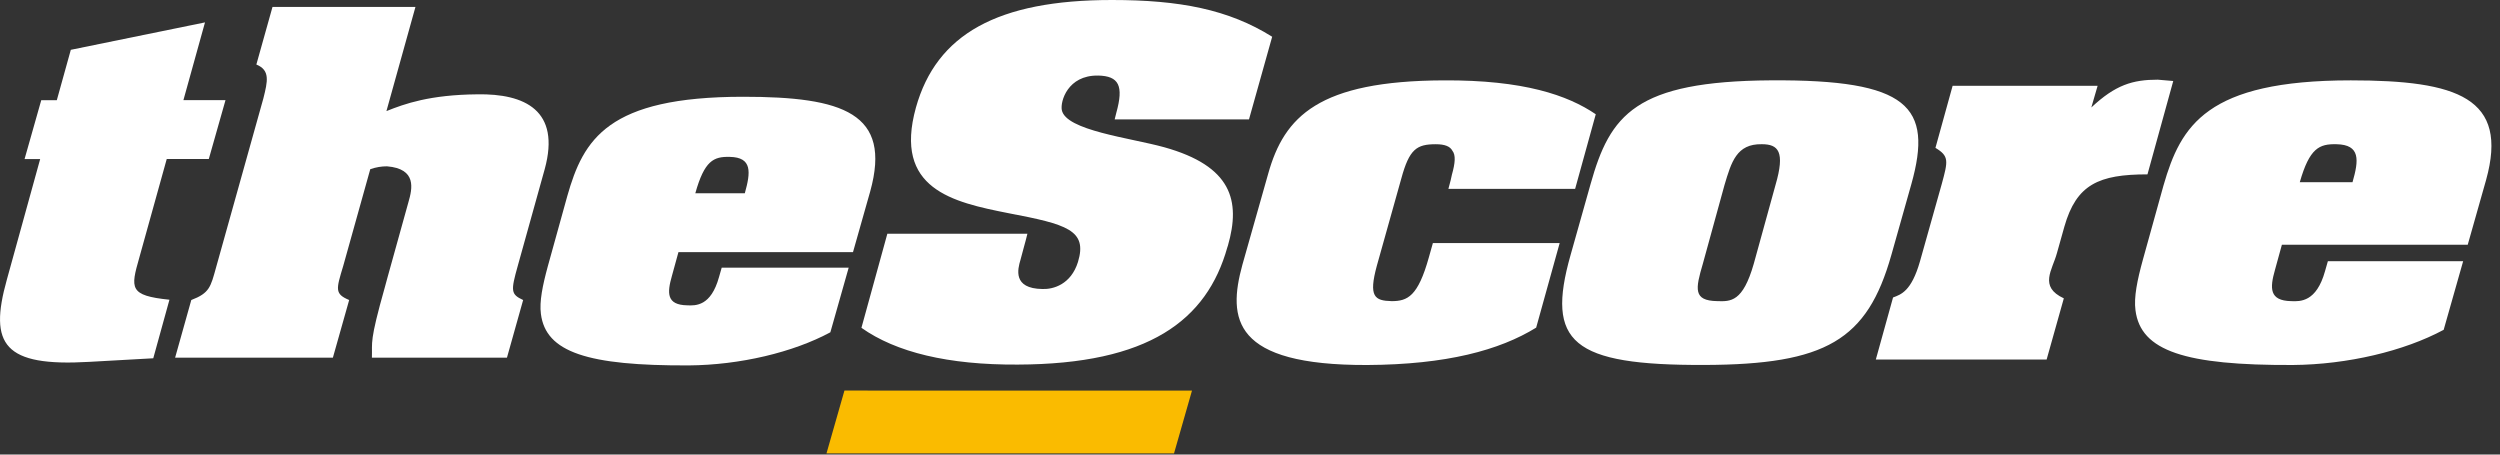
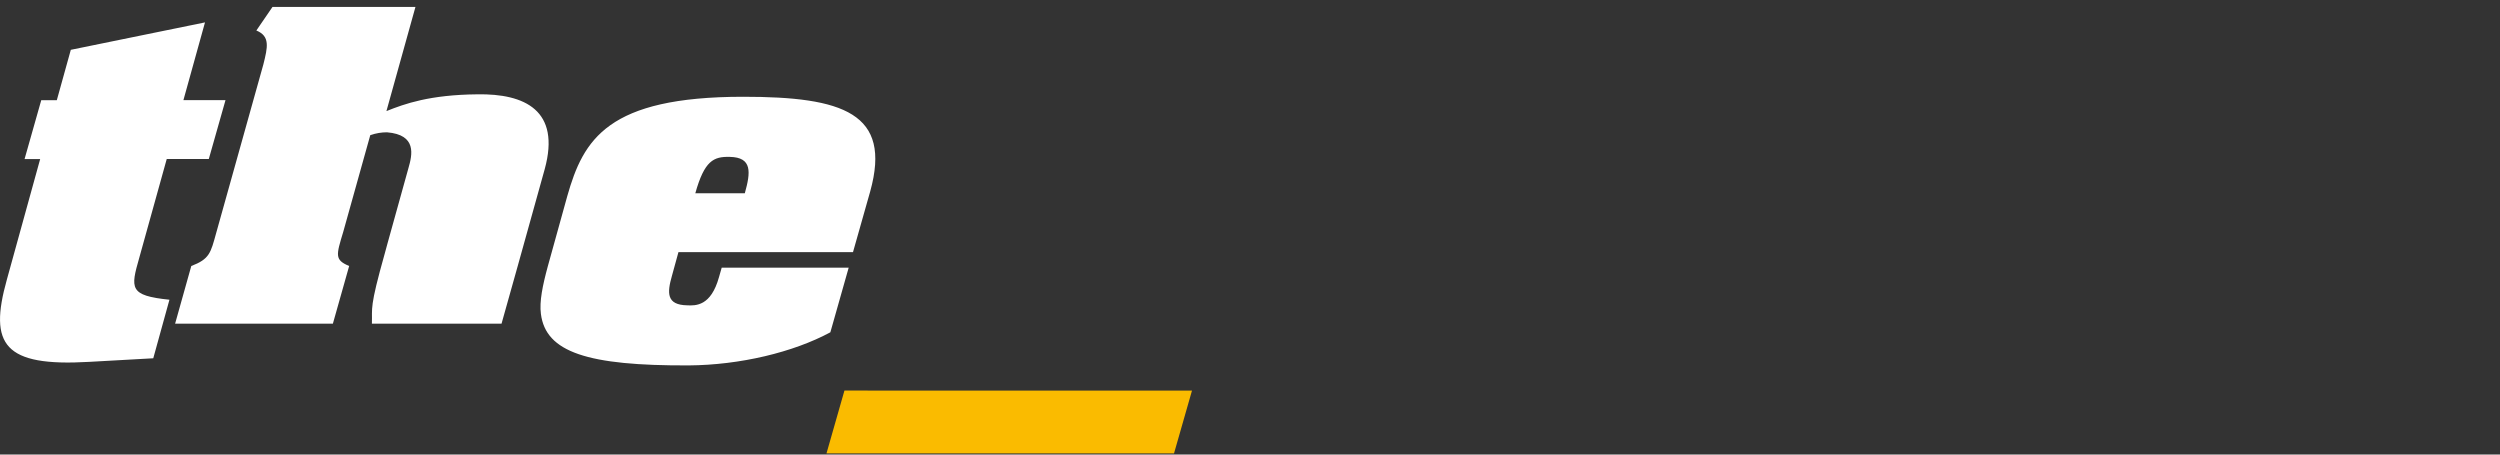
<svg xmlns="http://www.w3.org/2000/svg" width="242" height="44" viewBox="0 0 242 44">
  <rect x="0" y="0" width="242" height="44" fill="#333333" stroke="none" />
  <g fill="none" fill-rule="nonzero">
-     <path fill="#FFF" d="M21.828 9.695l-1.617 5.698H16.14l-2.662 9.57c-.836 2.94-.992 3.652 2.924 4.05l-1.566 5.668-6.209.347c-8.228.478-9.735-1.645-7.964-7.96l3.225-11.672H2.378l1.615-5.698H5.5l1.355-4.876 12.989-2.655-2.09 7.528h4.074zm24.376-.565c4.592-.077 8.09 1.547 6.523 7.247l-2.611 9.372c-.678 2.42-.678 2.737.524 3.293l-1.567 5.58H36.001c.05-1.57-.262-1.45 1.25-6.812l.259-.952 2.03-7.304c.366-1.272.834-3.217-2.083-3.454-.521 0-1.04.079-1.615.277l-2.62 9.372c-.682 2.261-.84 2.697.577 3.293l-1.576 5.58H16.951l1.566-5.58c1.77-.675 1.875-1.271 2.394-3.137l4.583-16.377c.415-1.66.675-2.728-.678-3.282L26.378.67h13.838l-2.81 10.085c1.77-.713 4.218-1.584 8.798-1.624V9.13zm8.708 9.856l-1.877 6.767c-.519 1.901-.831 3.445-.675 4.633.469 3.718 4.53 5.025 14.313 4.986 4.957-.038 10.111-1.265 13.706-3.206l1.773-6.254H69.86l-.26.91c-.78 2.812-2.24 2.772-3.082 2.733-2.004-.04-1.951-1.188-1.476-2.851l.631-2.297H82.57l1.672-5.9c2.088-7.555-2.611-9.14-12.3-9.14-13.127 0-15.47 4.117-17.03 9.617v.002zm17.186-.28h-4.791c.886-3.159 1.77-3.559 3.333-3.52 2.187.04 2.03 1.481 1.458 3.52z" />
+     <path fill="#FFF" d="M21.828 9.695l-1.617 5.698H16.14l-2.662 9.57c-.836 2.94-.992 3.652 2.924 4.05l-1.566 5.668-6.209.347c-8.228.478-9.735-1.645-7.964-7.96l3.225-11.672H2.378l1.615-5.698H5.5l1.355-4.876 12.989-2.655-2.09 7.528h4.074zm24.376-.565c4.592-.077 8.09 1.547 6.523 7.247l-2.611 9.372l-1.567 5.58H36.001c.05-1.57-.262-1.45 1.25-6.812l.259-.952 2.03-7.304c.366-1.272.834-3.217-2.083-3.454-.521 0-1.04.079-1.615.277l-2.62 9.372c-.682 2.261-.84 2.697.577 3.293l-1.576 5.58H16.951l1.566-5.58c1.77-.675 1.875-1.271 2.394-3.137l4.583-16.377c.415-1.66.675-2.728-.678-3.282L26.378.67h13.838l-2.81 10.085c1.77-.713 4.218-1.584 8.798-1.624V9.13zm8.708 9.856l-1.877 6.767c-.519 1.901-.831 3.445-.675 4.633.469 3.718 4.53 5.025 14.313 4.986 4.957-.038 10.111-1.265 13.706-3.206l1.773-6.254H69.86l-.26.91c-.78 2.812-2.24 2.772-3.082 2.733-2.004-.04-1.951-1.188-1.476-2.851l.631-2.297H82.57l1.672-5.9c2.088-7.555-2.611-9.14-12.3-9.14-13.127 0-15.47 4.117-17.03 9.617v.002zm17.186-.28h-4.791c.886-3.159 1.77-3.559 3.333-3.52 2.187.04 2.03 1.481 1.458 3.52z" />
    <path fill="#FABB00" d="M113.645 43.89l1.74-6.083H81.742l-1.738 6.083z" />
-     <path fill="#FFF" d="M106.28 7.315c-2.926-.04-3.654 2.5-3.498 3.33.365 1.985 6.63 2.698 9.92 3.609 6.525 1.826 7.414 5.157 6.16 9.52l-.053.158c-1.985 7.09-7.621 11.32-20.289 11.36-6.723.04-11.79-1.188-15.133-3.56l2.508-9.107h13.558c-.207.871-.466 1.703-.673 2.536-.26.874-.779 2.775 2.127 2.816 1.039.04 2.761-.435 3.441-2.618.94-3.093-1.095-3.647-6.71-4.719-5.423-1.071-11.17-2.338-8.976-10.232C90.651 3.322 96.552 0 107.64 0c6.528 0 11.278.906 15.506 3.557l-2.244 8h-13.002l.158-.636c.73-2.618.26-3.569-1.775-3.608l-.002.002zm34.256 9.625c.334-1.175.39-1.93.055-2.35-.22-.418-.722-.629-1.61-.629-1.835 0-2.557.462-3.333 3.316l-2.365 8.432c-.825 3.02-.22 3.4 1.43 3.441 1.544 0 2.545-.462 3.601-4.237l.39-1.386h12.273l-2.275 8.188c-3.555 2.187-8.668 3.575-16.354 3.617-13.024.042-13.524-4.457-12.083-9.706l2.497-8.811c1.553-5.544 4.884-8.992 16.995-9.036 7.724-.042 11.997 1.43 14.714 3.28l-1.998 7.225h-12.267l.22-.84.112-.502-.002-.002zm42.541 7.764l1.943-6.884c2.108-7.52-.277-10.127-13.594-10.043-13.13.084-15.571 3.322-17.459 10.043l-1.94 6.882c-2.387 8.441.11 10.67 12.973 10.626 11.752-.04 15.75-2.396 18.077-10.626v.002zm-18.244.836l2.1-7.636c.665-2.222 1.165-3.987 3.607-3.945 1.608 0 2.274.715 1.33 3.945l-2.107 7.636c-1.056 3.691-2.222 3.652-3.549 3.608-2.32-.042-2.098-1.175-1.381-3.608zm44.042-17.827l1.496.128-2.495 9.037c-4.715 0-6.877.968-8.043 5.054l-.722 2.57c-.442 1.64-1.775 3.242.667 4.377l-1.664 5.923H181.58l1.666-6.006c.776-.295 1.775-.59 2.607-3.496l2.11-7.495c.609-2.229.719-2.693-.612-3.492l1.663-6.01h14.036l-.61 2.1c2.333-2.186 3.996-2.69 6.436-2.69zm.558 10.217l-1.997 7.19c-.555 2.015-.889 3.652-.722 4.914.5 3.954 4.827 5.34 15.233 5.298 5.28-.042 10.771-1.344 14.6-3.406l1.885-6.64h-13.095l-.277.969c-.832 2.979-2.385 2.937-3.278 2.895-2.125-.042-2.068-1.26-1.566-3.023l.67-2.437h17.99l1.775-6.264c2.218-7.964-2.772-9.647-13.094-9.647-13.963 0-16.458 4.374-18.124 10.151zm18.291-.295h-5.104c.944-3.298 1.886-3.716 3.551-3.674 2.332.044 2.165 1.545 1.553 3.674z" />
  </g>
</svg>